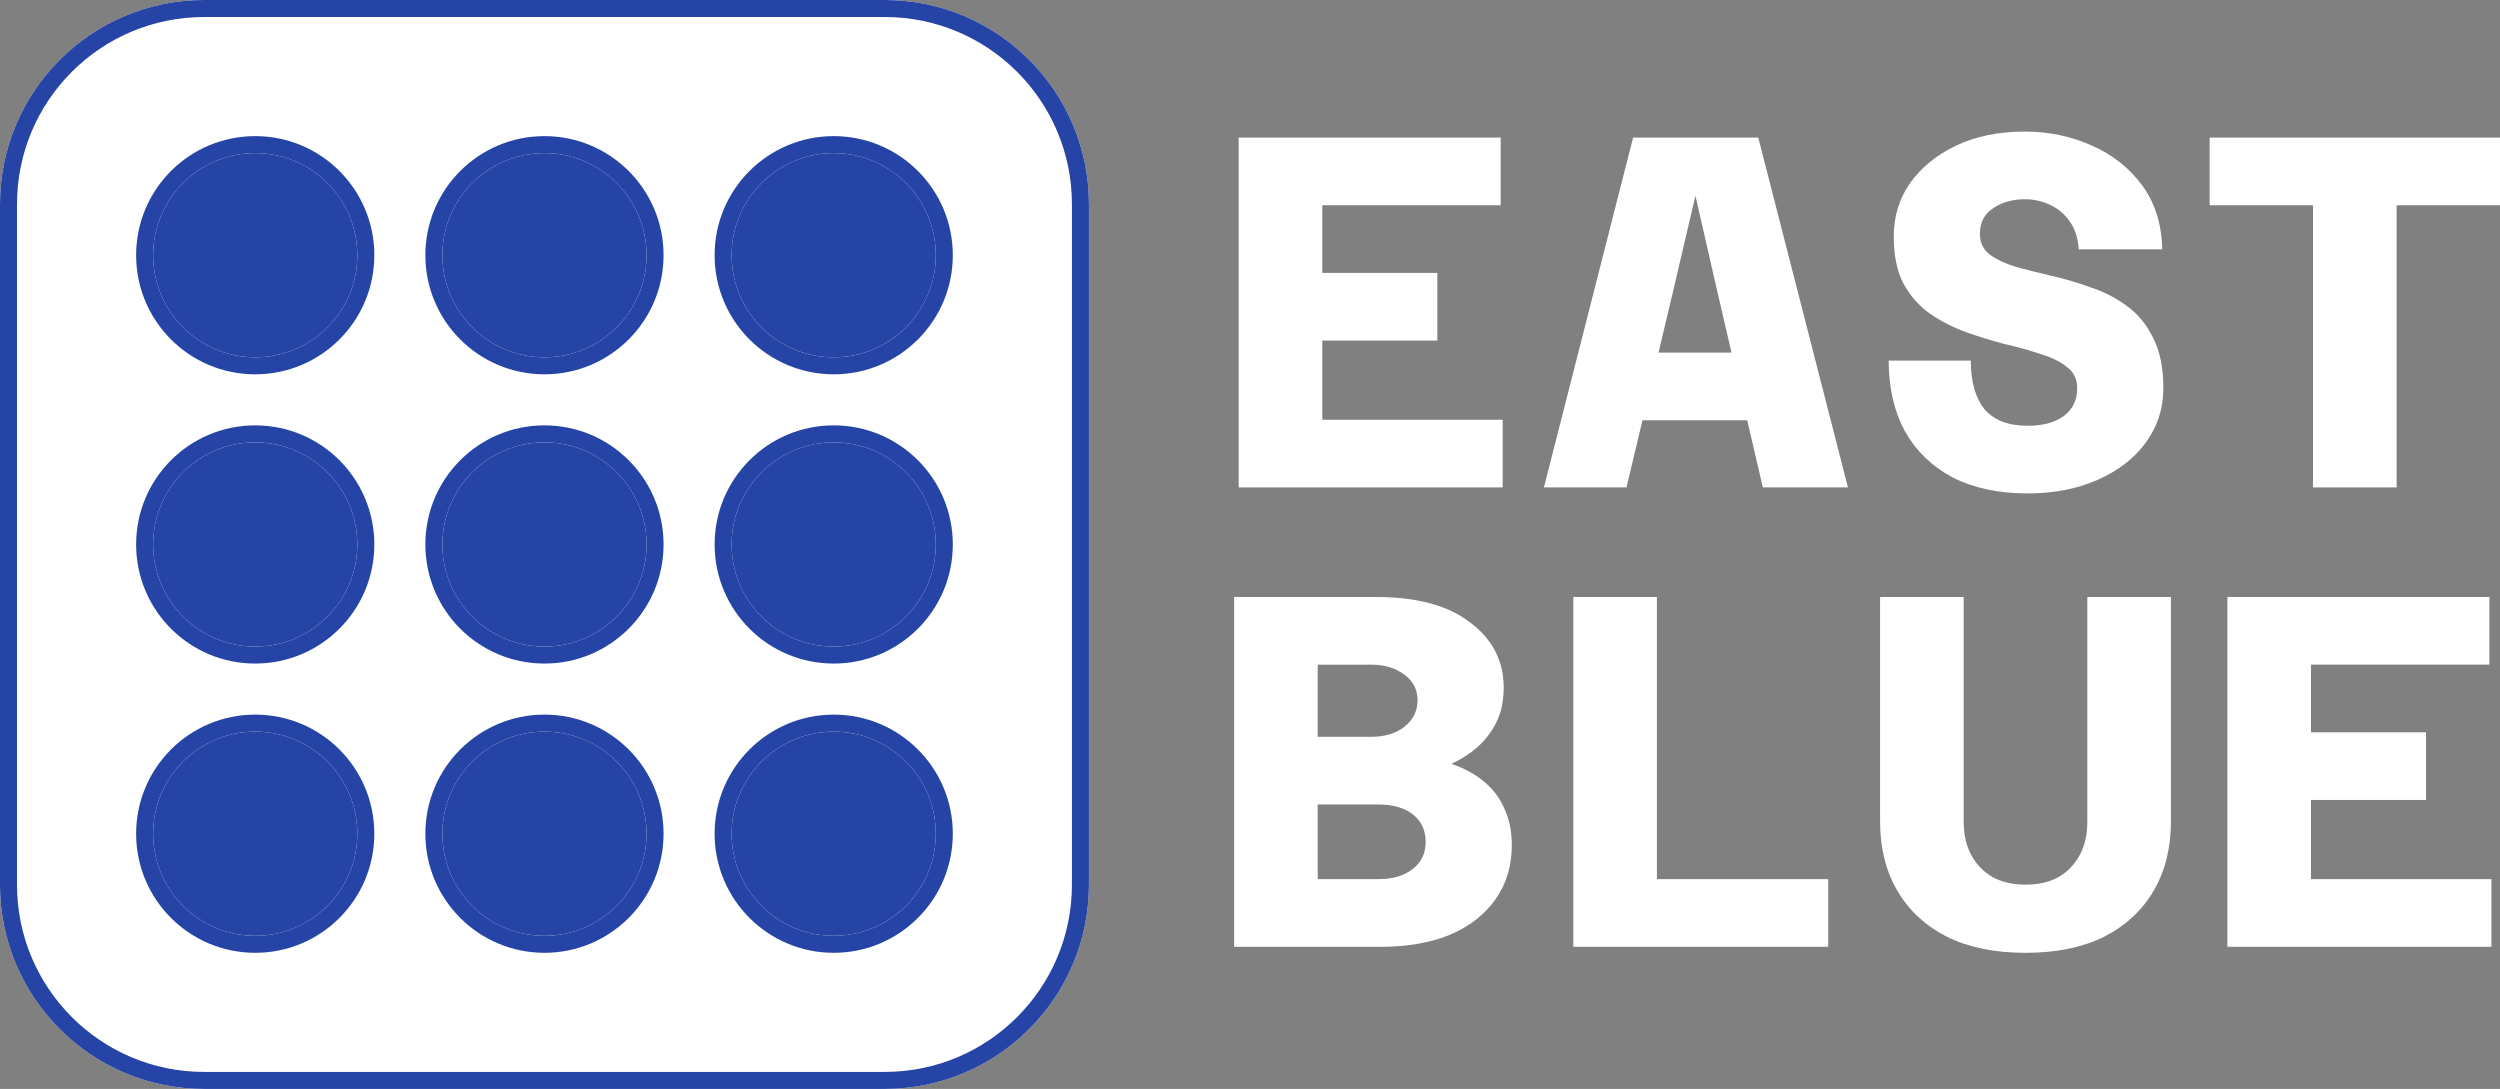
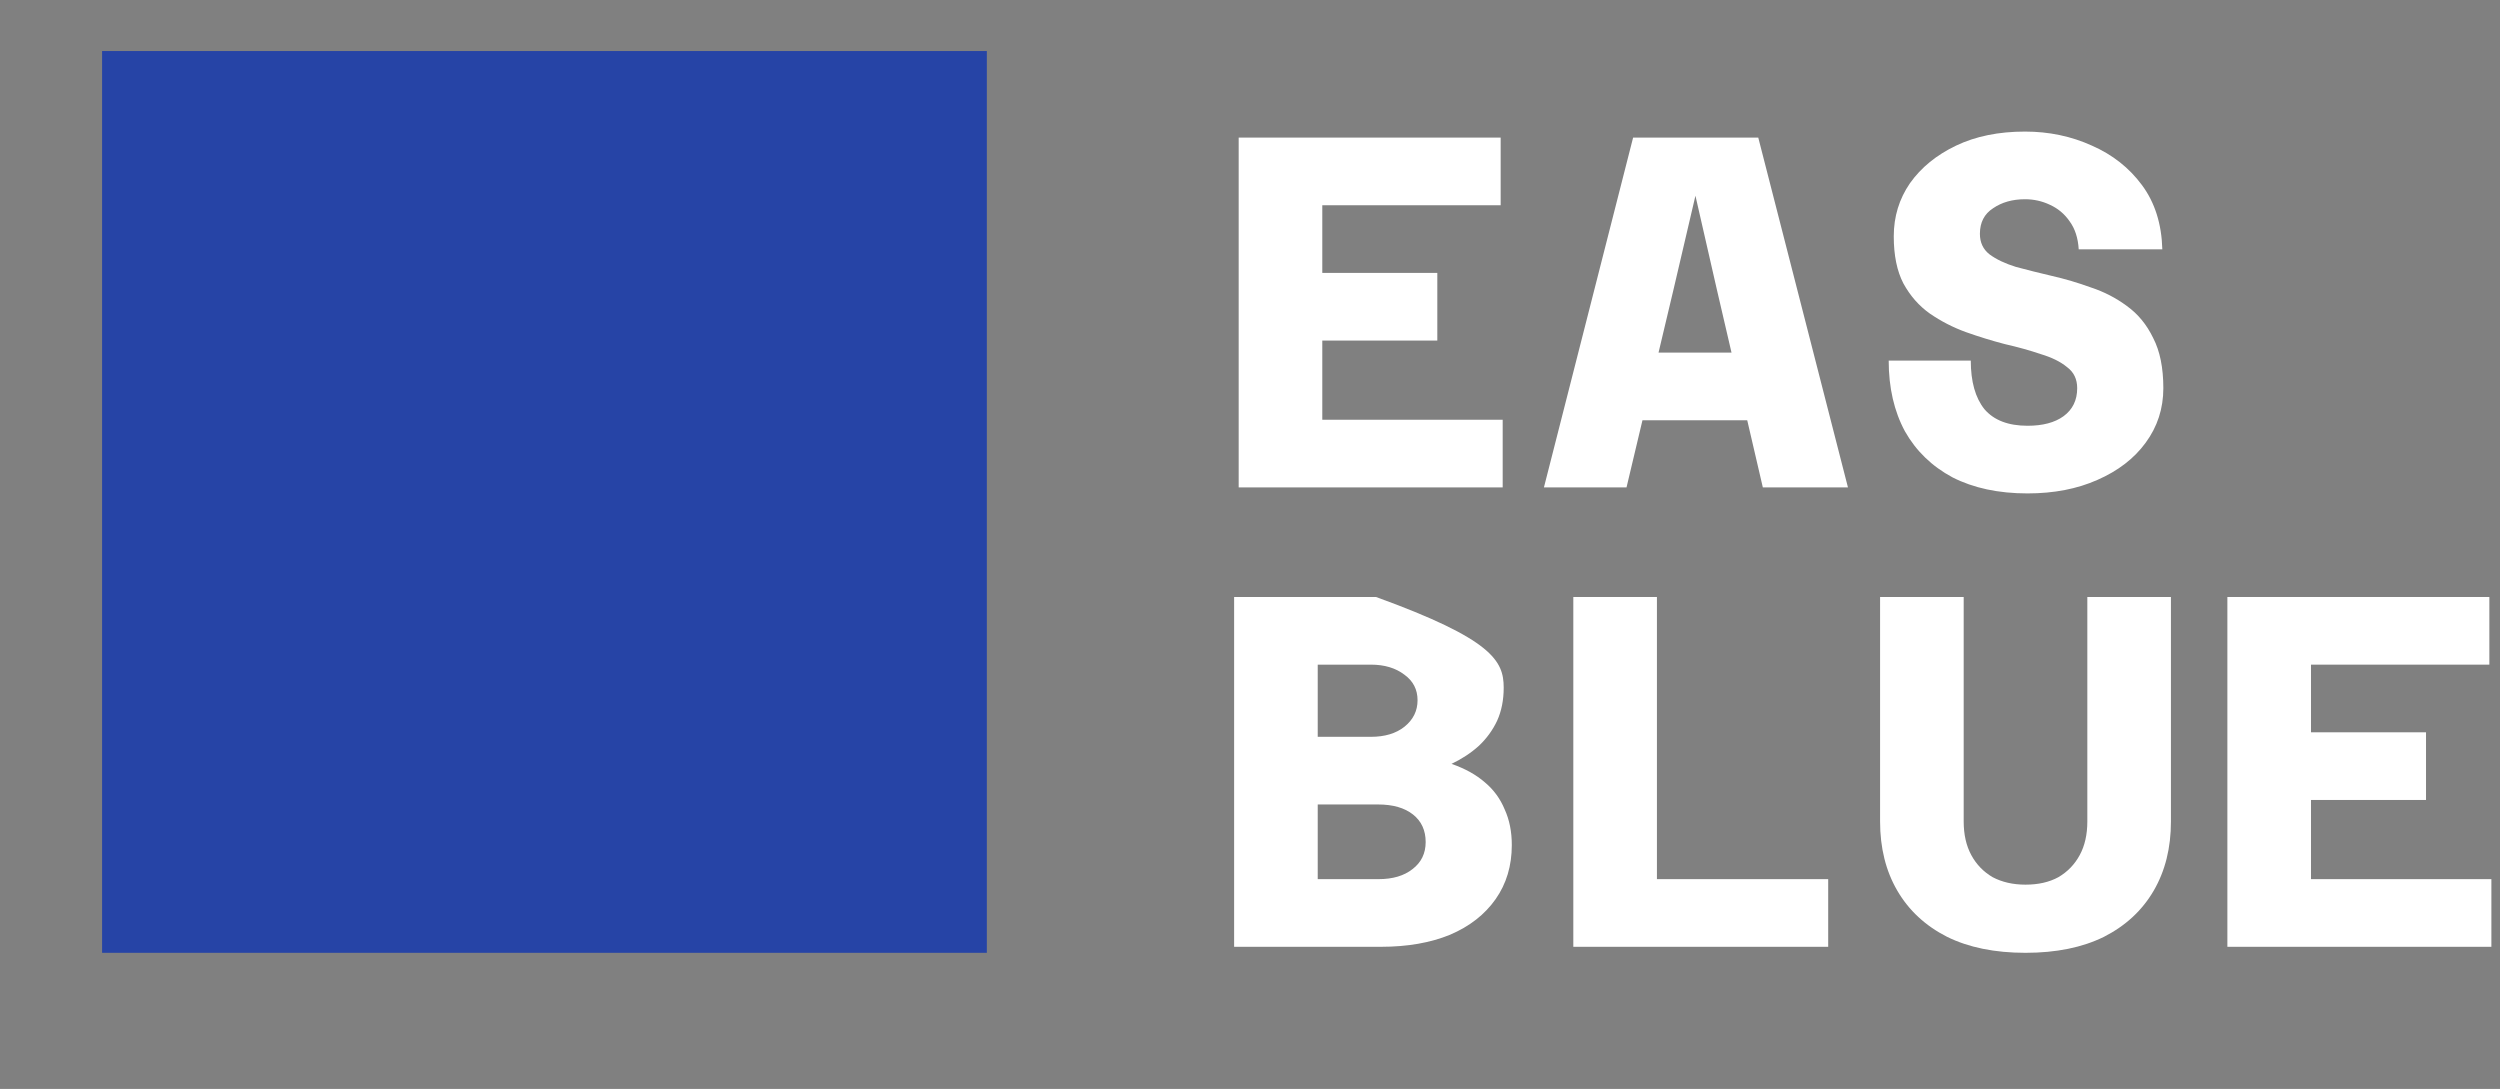
<svg xmlns="http://www.w3.org/2000/svg" width="551" height="240" viewBox="0 0 551 240" fill="none">
  <rect x="0" y="0" width="551" height="240" fill="#808080" stroke="none" />
  <path d="M22.5 11.25H217.5V210H22.5V11.25Z" fill="#2644A6" />
-   <path fill-rule="evenodd" clip-rule="evenodd" d="M45 0C20.147 0 0 20.147 0 45V195C0 219.853 20.147 240 45 240H195C219.853 240 240 219.853 240 195V45C240 20.147 219.853 0 195 0H45ZM56.25 206.25C68.676 206.25 78.75 196.176 78.75 183.75C78.75 171.324 68.676 161.25 56.25 161.25C43.824 161.25 33.75 171.324 33.75 183.75C33.75 196.176 43.824 206.25 56.25 206.25ZM78.75 120C78.75 132.426 68.676 142.5 56.25 142.5C43.824 142.5 33.75 132.426 33.75 120C33.75 107.574 43.824 97.5 56.25 97.5C68.676 97.5 78.75 107.574 78.75 120ZM56.25 78.75C68.676 78.75 78.75 68.676 78.75 56.25C78.75 43.824 68.676 33.75 56.25 33.75C43.824 33.75 33.75 43.824 33.75 56.25C33.75 68.676 43.824 78.75 56.25 78.75ZM142.5 183.75C142.5 196.176 132.426 206.25 120 206.25C107.574 206.25 97.5 196.176 97.5 183.75C97.5 171.324 107.574 161.25 120 161.25C132.426 161.25 142.5 171.324 142.5 183.75ZM120 142.5C132.426 142.5 142.5 132.426 142.5 120C142.5 107.574 132.426 97.5 120 97.5C107.574 97.5 97.5 107.574 97.5 120C97.5 132.426 107.574 142.5 120 142.5ZM142.5 56.25C142.5 68.676 132.426 78.75 120 78.75C107.574 78.75 97.5 68.676 97.5 56.25C97.5 43.824 107.574 33.75 120 33.75C132.426 33.75 142.5 43.824 142.5 56.25ZM183.75 206.25C196.176 206.25 206.25 196.176 206.25 183.75C206.25 171.324 196.176 161.25 183.75 161.25C171.324 161.25 161.25 171.324 161.25 183.75C161.25 196.176 171.324 206.25 183.75 206.25ZM206.25 120C206.25 132.426 196.176 142.5 183.75 142.5C171.324 142.5 161.25 132.426 161.25 120C161.25 107.574 171.324 97.5 183.75 97.5C196.176 97.5 206.25 107.574 206.25 120ZM183.75 78.75C196.176 78.75 206.25 68.676 206.25 56.25C206.25 43.824 196.176 33.75 183.75 33.75C171.324 33.75 161.25 43.824 161.25 56.25C161.25 68.676 171.324 78.75 183.75 78.75Z" fill="white" />
-   <path fill-rule="evenodd" clip-rule="evenodd" d="M45 3.75C22.218 3.75 3.75 22.218 3.75 45V195C3.75 217.782 22.218 236.25 45 236.25H195C217.782 236.25 236.25 217.782 236.25 195V45C236.25 22.218 217.782 3.75 195 3.75H45ZM82.5 183.75C82.5 198.247 70.748 210 56.25 210C41.752 210 30 198.247 30 183.75C30 169.253 41.752 157.5 56.25 157.5C70.748 157.5 82.5 169.253 82.5 183.75ZM82.5 120C82.5 134.497 70.748 146.25 56.25 146.25C41.752 146.25 30 134.497 30 120C30 105.503 41.753 93.75 56.25 93.75C70.747 93.75 82.5 105.503 82.5 120ZM82.5 56.25C82.5 70.747 70.747 82.5 56.25 82.5C41.753 82.5 30 70.747 30 56.25C30 41.753 41.753 30 56.25 30C70.747 30 82.5 41.753 82.5 56.25ZM146.25 183.75C146.25 198.247 134.497 210 120 210C105.503 210 93.75 198.247 93.75 183.75C93.75 169.253 105.503 157.5 120 157.5C134.497 157.5 146.25 169.253 146.25 183.75ZM146.25 120C146.25 134.497 134.497 146.25 120 146.25C105.503 146.25 93.75 134.497 93.75 120C93.75 105.503 105.503 93.75 120 93.75C134.497 93.75 146.25 105.503 146.25 120ZM146.25 56.25C146.25 70.748 134.497 82.5 120 82.5C105.503 82.5 93.75 70.747 93.75 56.25C93.75 41.753 105.503 30 120 30C134.497 30 146.25 41.752 146.25 56.25ZM210 183.75C210 198.247 198.247 210 183.75 210C169.253 210 157.5 198.247 157.5 183.75C157.5 169.253 169.253 157.5 183.75 157.5C198.247 157.5 210 169.253 210 183.75ZM210 120C210 134.497 198.247 146.25 183.75 146.25C169.253 146.25 157.5 134.497 157.5 120C157.5 105.503 169.253 93.75 183.75 93.75C198.247 93.75 210 105.503 210 120ZM210 56.25C210 70.748 198.247 82.5 183.75 82.5C169.253 82.5 157.5 70.748 157.5 56.25C157.5 41.752 169.253 30 183.75 30C198.247 30 210 41.752 210 56.25ZM0 45C0 20.147 20.147 0 45 0H195C219.853 0 240 20.147 240 45V195C240 219.853 219.853 240 195 240H45C20.147 240 0 219.853 0 195V45ZM78.75 183.75C78.75 196.176 68.676 206.25 56.25 206.25C43.824 206.25 33.75 196.176 33.75 183.75C33.75 171.324 43.824 161.25 56.25 161.25C68.676 161.25 78.75 171.324 78.75 183.75ZM56.25 142.5C68.676 142.5 78.75 132.426 78.75 120C78.75 107.574 68.676 97.5 56.25 97.5C43.824 97.5 33.75 107.574 33.75 120C33.75 132.426 43.824 142.5 56.25 142.5ZM78.75 56.25C78.75 68.676 68.676 78.75 56.25 78.75C43.824 78.75 33.75 68.676 33.75 56.25C33.75 43.824 43.824 33.75 56.25 33.75C68.676 33.75 78.75 43.824 78.75 56.25ZM120 206.25C132.426 206.25 142.5 196.176 142.5 183.75C142.5 171.324 132.426 161.25 120 161.25C107.574 161.25 97.5 171.324 97.5 183.75C97.5 196.176 107.574 206.25 120 206.25ZM142.5 120C142.5 132.426 132.426 142.5 120 142.5C107.574 142.5 97.5 132.426 97.5 120C97.5 107.574 107.574 97.5 120 97.5C132.426 97.5 142.5 107.574 142.5 120ZM120 78.75C132.426 78.75 142.5 68.676 142.5 56.25C142.5 43.824 132.426 33.75 120 33.75C107.574 33.75 97.5 43.824 97.5 56.25C97.5 68.676 107.574 78.75 120 78.75ZM206.25 183.75C206.25 196.176 196.176 206.25 183.75 206.25C171.324 206.25 161.25 196.176 161.25 183.75C161.25 171.324 171.324 161.25 183.75 161.25C196.176 161.25 206.25 171.324 206.25 183.75ZM183.75 142.5C196.176 142.5 206.25 132.426 206.25 120C206.25 107.574 196.176 97.5 183.75 97.5C171.324 97.5 161.25 107.574 161.25 120C161.25 132.426 171.324 142.5 183.75 142.5ZM206.25 56.25C206.25 68.676 196.176 78.75 183.75 78.75C171.324 78.75 161.25 68.676 161.25 56.25C161.25 43.824 171.324 33.75 183.75 33.75C196.176 33.75 206.25 43.824 206.25 56.25Z" fill="#2644A6" />
  <path d="M273.005 107.424V30.326H330.745V45.237H291.433V60.148H316.784V75.06H291.433V92.512H331.191V107.424H273.005Z" fill="white" />
  <path d="M352.008 92.623V77.711H397.909V92.623H352.008ZM359.937 30.326H387.522L407.29 107.424H388.528L378.365 63.683L373.674 43.138L368.872 63.683L358.485 107.424H340.281L359.937 30.326Z" fill="white" />
  <path d="M446.869 108.749C440.466 108.749 434.956 107.571 430.34 105.214C425.798 102.784 422.299 99.397 419.842 95.052C417.46 90.634 416.268 85.443 416.268 79.478H434.361C434.361 84.117 435.366 87.689 437.376 90.192C439.461 92.623 442.625 93.838 446.869 93.838C450.22 93.838 452.863 93.138 454.798 91.739C456.809 90.266 457.814 88.204 457.814 85.553C457.814 83.565 457.069 82.019 455.58 80.914C454.166 79.736 452.23 78.779 449.773 78.042C447.39 77.232 444.747 76.496 441.843 75.833C439.014 75.097 436.148 74.213 433.244 73.182C430.415 72.151 427.771 70.789 425.315 69.095C422.932 67.402 420.996 65.193 419.507 62.468C418.092 59.743 417.385 56.282 417.385 52.085C417.385 47.741 418.576 43.838 420.959 40.377C423.416 36.916 426.804 34.155 431.122 32.093C435.44 30.031 440.503 29 446.311 29C451.597 29 456.511 30.031 461.053 32.093C465.594 34.081 469.28 36.99 472.109 40.819C474.938 44.648 476.427 49.361 476.576 54.957H458.149C458 52.453 457.33 50.392 456.139 48.772C455.022 47.151 453.57 45.937 451.783 45.127C450.071 44.316 448.246 43.911 446.311 43.911C443.556 43.911 441.211 44.574 439.275 45.9C437.339 47.151 436.371 49.029 436.371 51.533C436.371 53.447 437.078 54.957 438.493 56.062C439.982 57.166 441.918 58.087 444.3 58.823C446.757 59.486 449.401 60.148 452.23 60.811C455.134 61.474 458 62.321 460.829 63.352C463.733 64.309 466.376 65.671 468.759 67.439C471.216 69.206 473.151 71.562 474.566 74.508C476.055 77.38 476.8 81.061 476.8 85.553C476.8 90.045 475.497 94.058 472.891 97.593C470.359 101.054 466.823 103.778 462.281 105.767C457.814 107.755 452.677 108.749 446.869 108.749Z" fill="white" />
-   <path d="M509.789 107.424V45.237H487.006V30.326H551V45.237H528.217V107.424H509.789Z" fill="white" />
-   <path d="M319.911 168.358C322.89 169.389 325.347 170.751 327.282 172.445C329.218 174.065 330.67 176.053 331.638 178.41C332.68 180.692 333.202 183.307 333.202 186.252C333.202 190.818 332.01 194.794 329.628 198.181C327.245 201.569 323.895 204.183 319.576 206.024C315.258 207.791 310.195 208.675 304.388 208.675H272V131.576H303.271C312.28 131.576 319.204 133.454 324.044 137.21C328.958 140.892 331.415 145.678 331.415 151.569C331.415 154.294 330.931 156.724 329.963 158.859C328.995 160.921 327.655 162.762 325.942 164.382C324.23 165.928 322.22 167.254 319.911 168.358ZM302.154 146.488H290.427V162.394H302.154C305.207 162.394 307.664 161.657 309.525 160.185C311.461 158.638 312.429 156.687 312.429 154.33C312.429 151.974 311.461 150.096 309.525 148.697C307.589 147.224 305.132 146.488 302.154 146.488ZM290.427 193.763H303.829C306.956 193.763 309.451 193.027 311.312 191.554C313.248 190.081 314.216 188.093 314.216 185.589C314.216 183.012 313.285 180.987 311.424 179.514C309.562 178.042 306.994 177.305 303.718 177.305H290.427V193.763Z" fill="white" />
+   <path d="M319.911 168.358C322.89 169.389 325.347 170.751 327.282 172.445C329.218 174.065 330.67 176.053 331.638 178.41C332.68 180.692 333.202 183.307 333.202 186.252C333.202 190.818 332.01 194.794 329.628 198.181C327.245 201.569 323.895 204.183 319.576 206.024C315.258 207.791 310.195 208.675 304.388 208.675H272V131.576H303.271C328.958 140.892 331.415 145.678 331.415 151.569C331.415 154.294 330.931 156.724 329.963 158.859C328.995 160.921 327.655 162.762 325.942 164.382C324.23 165.928 322.22 167.254 319.911 168.358ZM302.154 146.488H290.427V162.394H302.154C305.207 162.394 307.664 161.657 309.525 160.185C311.461 158.638 312.429 156.687 312.429 154.33C312.429 151.974 311.461 150.096 309.525 148.697C307.589 147.224 305.132 146.488 302.154 146.488ZM290.427 193.763H303.829C306.956 193.763 309.451 193.027 311.312 191.554C313.248 190.081 314.216 188.093 314.216 185.589C314.216 183.012 313.285 180.987 311.424 179.514C309.562 178.042 306.994 177.305 303.718 177.305H290.427V193.763Z" fill="white" />
  <path d="M346.759 208.675V131.576H365.186V193.763H402.935V208.675H346.759Z" fill="white" />
  <path d="M446.422 210C439.647 210 433.877 208.822 429.112 206.465C424.347 204.035 420.698 200.648 418.167 196.304C415.635 191.959 414.37 186.878 414.37 181.061V131.576H432.797V181.061C432.797 183.932 433.356 186.399 434.472 188.461C435.589 190.523 437.153 192.143 439.163 193.321C441.248 194.426 443.668 194.978 446.422 194.978C449.252 194.978 451.671 194.426 453.682 193.321C455.692 192.143 457.255 190.523 458.372 188.461C459.489 186.399 460.048 183.932 460.048 181.061V131.576H478.475V181.061C478.475 186.878 477.209 191.959 474.678 196.304C472.146 200.648 468.498 204.035 463.733 206.465C458.968 208.822 453.198 210 446.422 210Z" fill="white" />
  <path d="M490.915 208.675V131.576H548.655V146.488H509.343V161.4H534.694V176.311H509.343V193.763H549.101V208.675H490.915Z" fill="white" />
</svg>